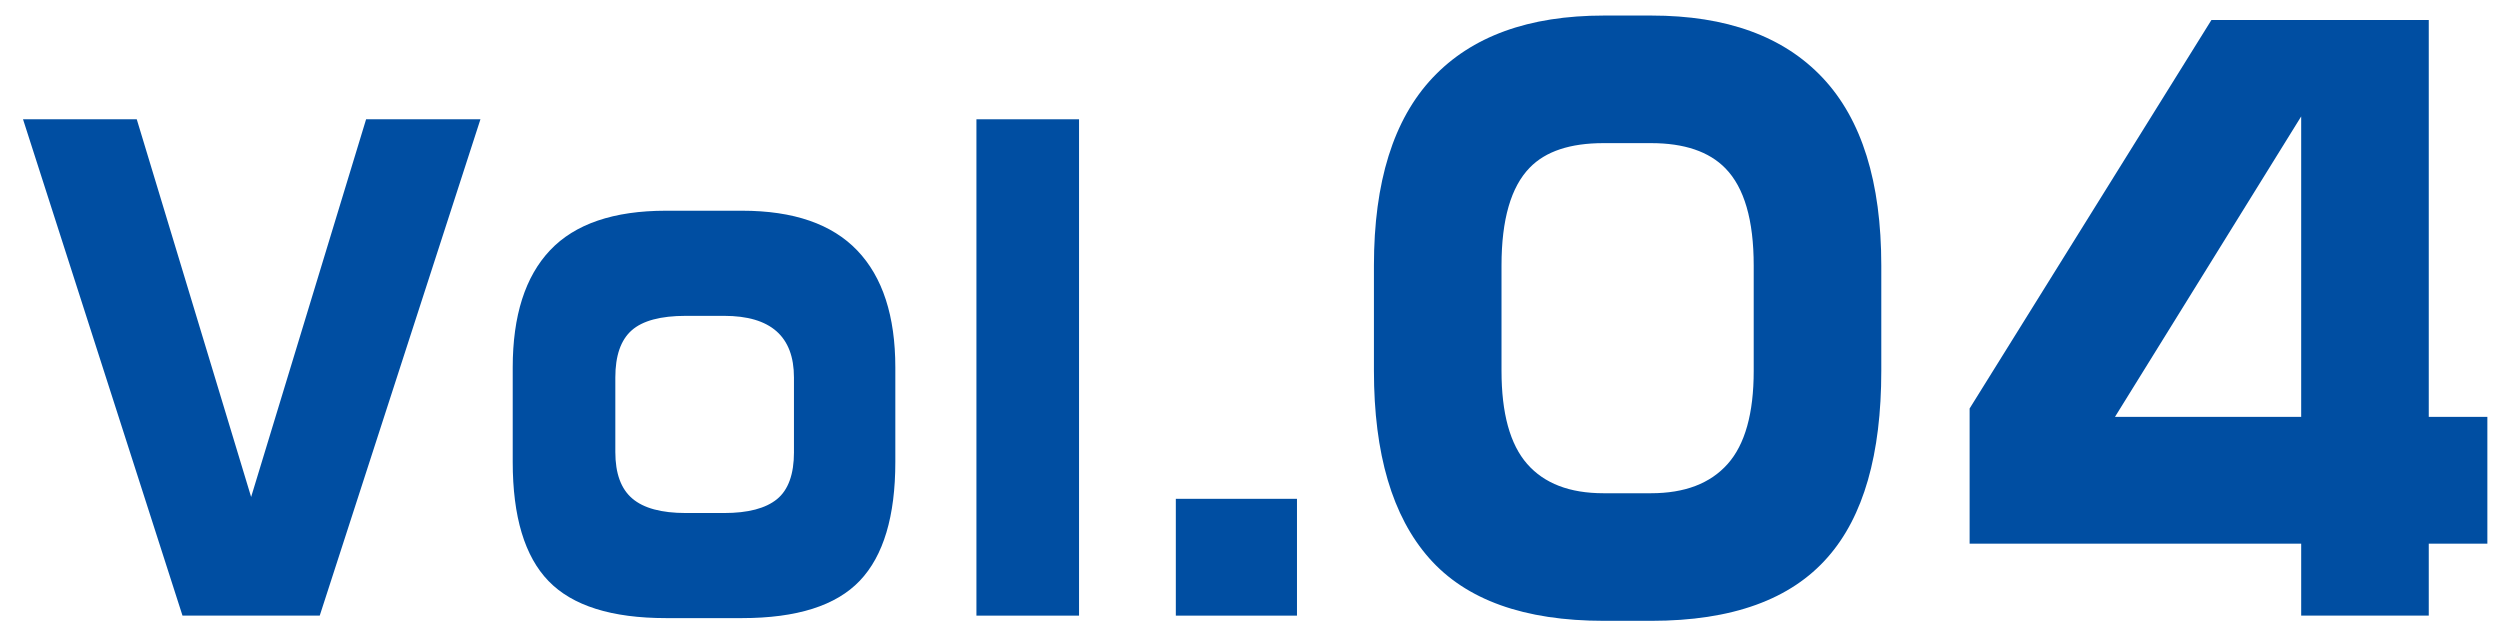
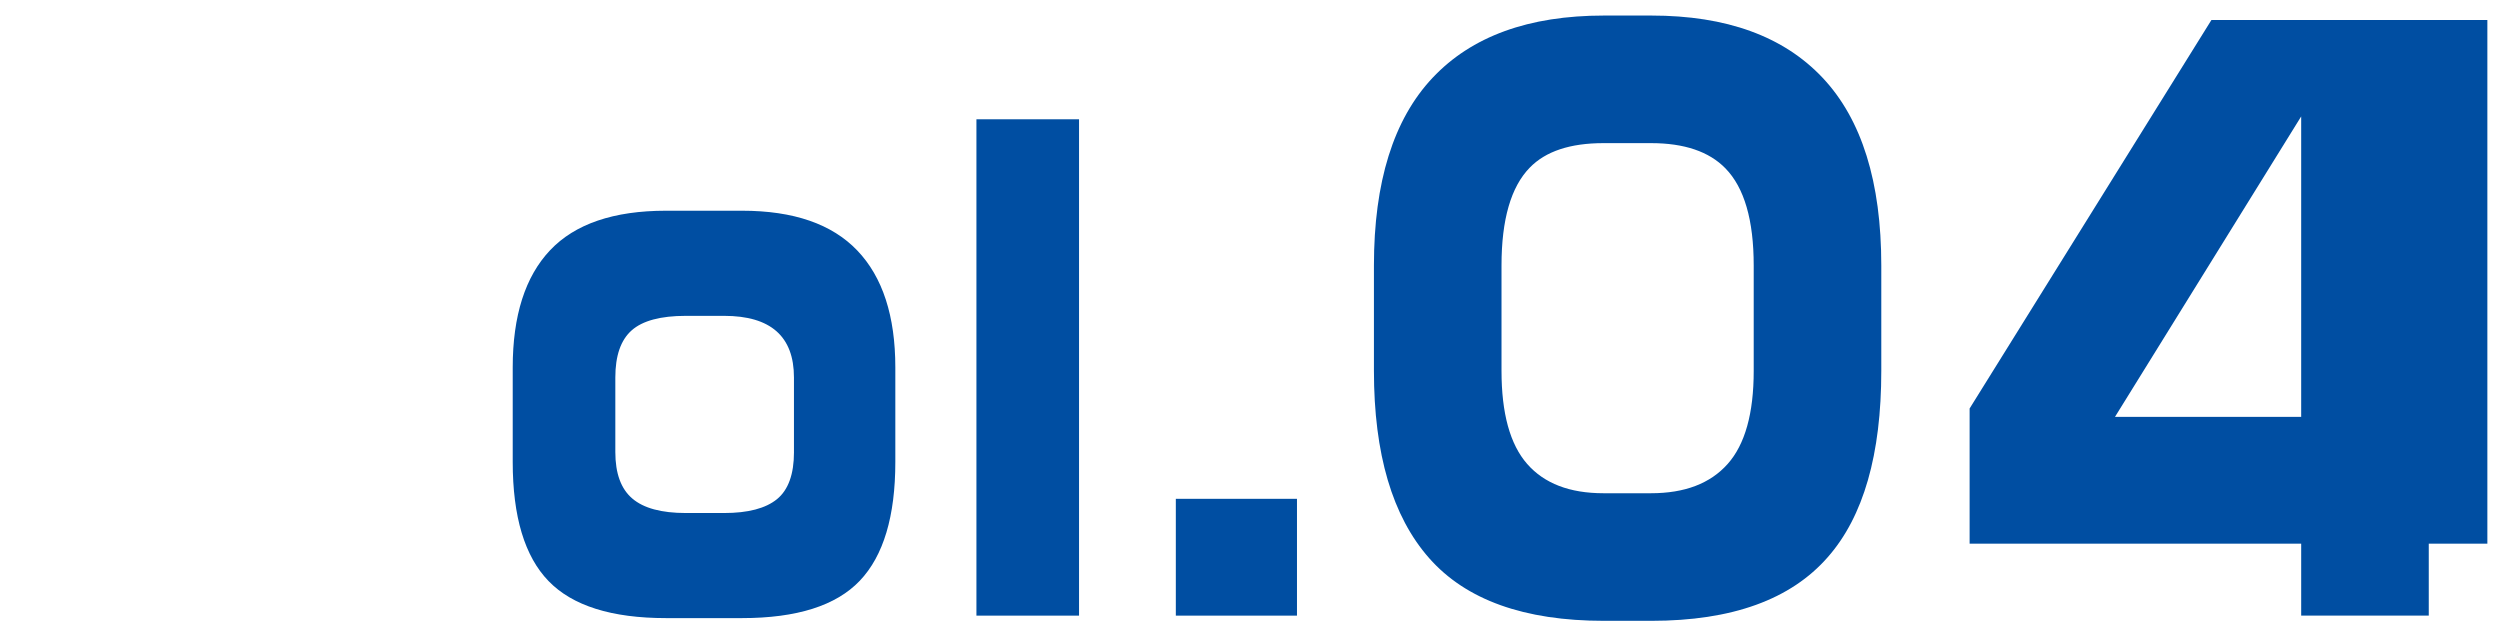
<svg xmlns="http://www.w3.org/2000/svg" id="b" data-name="レイヤー_2" viewBox="0 0 91 23">
  <defs>
    <clipPath id="d">
      <rect width="91" height="23" fill="none" />
    </clipPath>
  </defs>
  <g id="c" data-name="grid_x5F_guideline">
    <g clip-path="url(#d)">
      <g>
-         <path d="M17.488,4.342l-5.85,18.067h-4.995L.838,4.342h4.14l4.163,13.748,4.185-13.748h4.162Z" fill="#004ea2" />
        <path d="M32.59,16.815c0,1.977-.431,3.418-1.294,4.325-.863.906-2.292,1.359-4.286,1.359h-2.767c-1.98,0-3.405-.449-4.275-1.348-.87-.898-1.305-2.344-1.305-4.336v-3.438c0-1.887.454-3.31,1.361-4.269.907-.958,2.313-1.438,4.219-1.438h2.767c1.875,0,3.274.483,4.196,1.449.923.966,1.384,2.385,1.384,4.257v3.438ZM28.9,16.454v-2.714c0-1.495-.848-2.243-2.542-2.243h-1.395c-.915,0-1.572.176-1.969.527-.398.352-.596.923-.596,1.716v2.714c0,.778.206,1.342.619,1.693.412.352,1.061.527,1.946.527h1.395c.87,0,1.511-.168,1.924-.504.413-.337.619-.909.619-1.716Z" fill="#004ea2" />
        <path d="M39.277,22.409h-3.735V4.342h3.735v18.067Z" fill="#004ea2" />
        <path d="M47.21,22.409h-4.41v-4.252h4.41v4.252Z" fill="#004ea2" />
        <path d="M68.479,13.499c0,3.042-.648,5.301-1.944,6.777-1.35,1.548-3.492,2.322-6.426,2.322h-1.728c-2.898,0-5.018-.76-6.359-2.281-1.341-1.521-2.011-3.794-2.011-6.818v-3.834c0-3.042.711-5.319,2.133-6.831,1.422-1.512,3.501-2.268,6.237-2.268h1.728c2.736,0,4.815.756,6.237,2.268,1.422,1.512,2.133,3.79,2.133,6.831v3.834ZM63.835,13.499v-3.834c0-1.656-.343-2.835-1.029-3.537-.596-.612-1.499-.918-2.708-.918h-1.733c-1.21,0-2.104.297-2.681.891-.686.702-1.029,1.89-1.029,3.564v3.834c0,1.548.311,2.678.934,3.389.623.711,1.548,1.066,2.776,1.066h1.733c1.228,0,2.157-.355,2.789-1.066.632-.711.948-1.84.948-3.389Z" fill="#004ea2" />
-         <path d="M90.54,19.79h-2.133v2.619h-4.644v-2.619h-12.069v-4.921L80.496.728h7.911v14.445h2.133v4.617ZM83.763,15.173V4.238l-6.777,10.935h6.777Z" fill="#004ea2" />
+         <path d="M90.54,19.79h-2.133v2.619h-4.644v-2.619h-12.069v-4.921L80.496.728h7.911h2.133v4.617ZM83.763,15.173V4.238l-6.777,10.935h6.777Z" fill="#004ea2" />
      </g>
    </g>
  </g>
</svg>